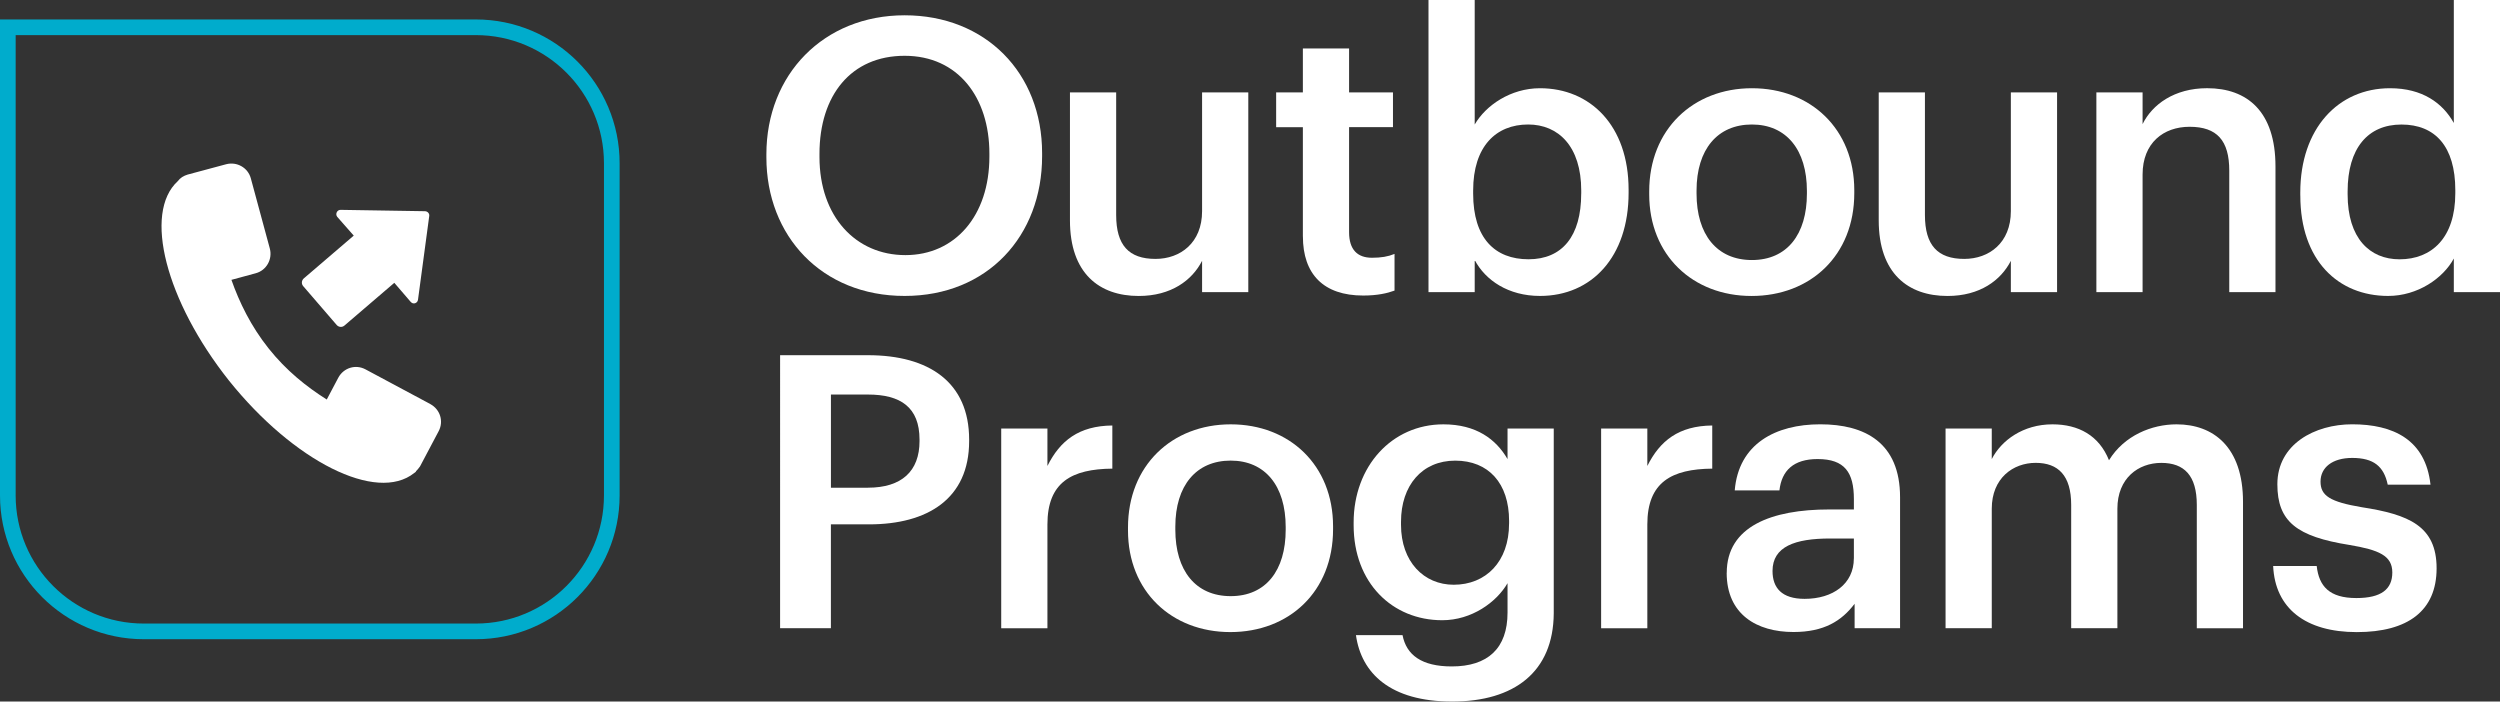
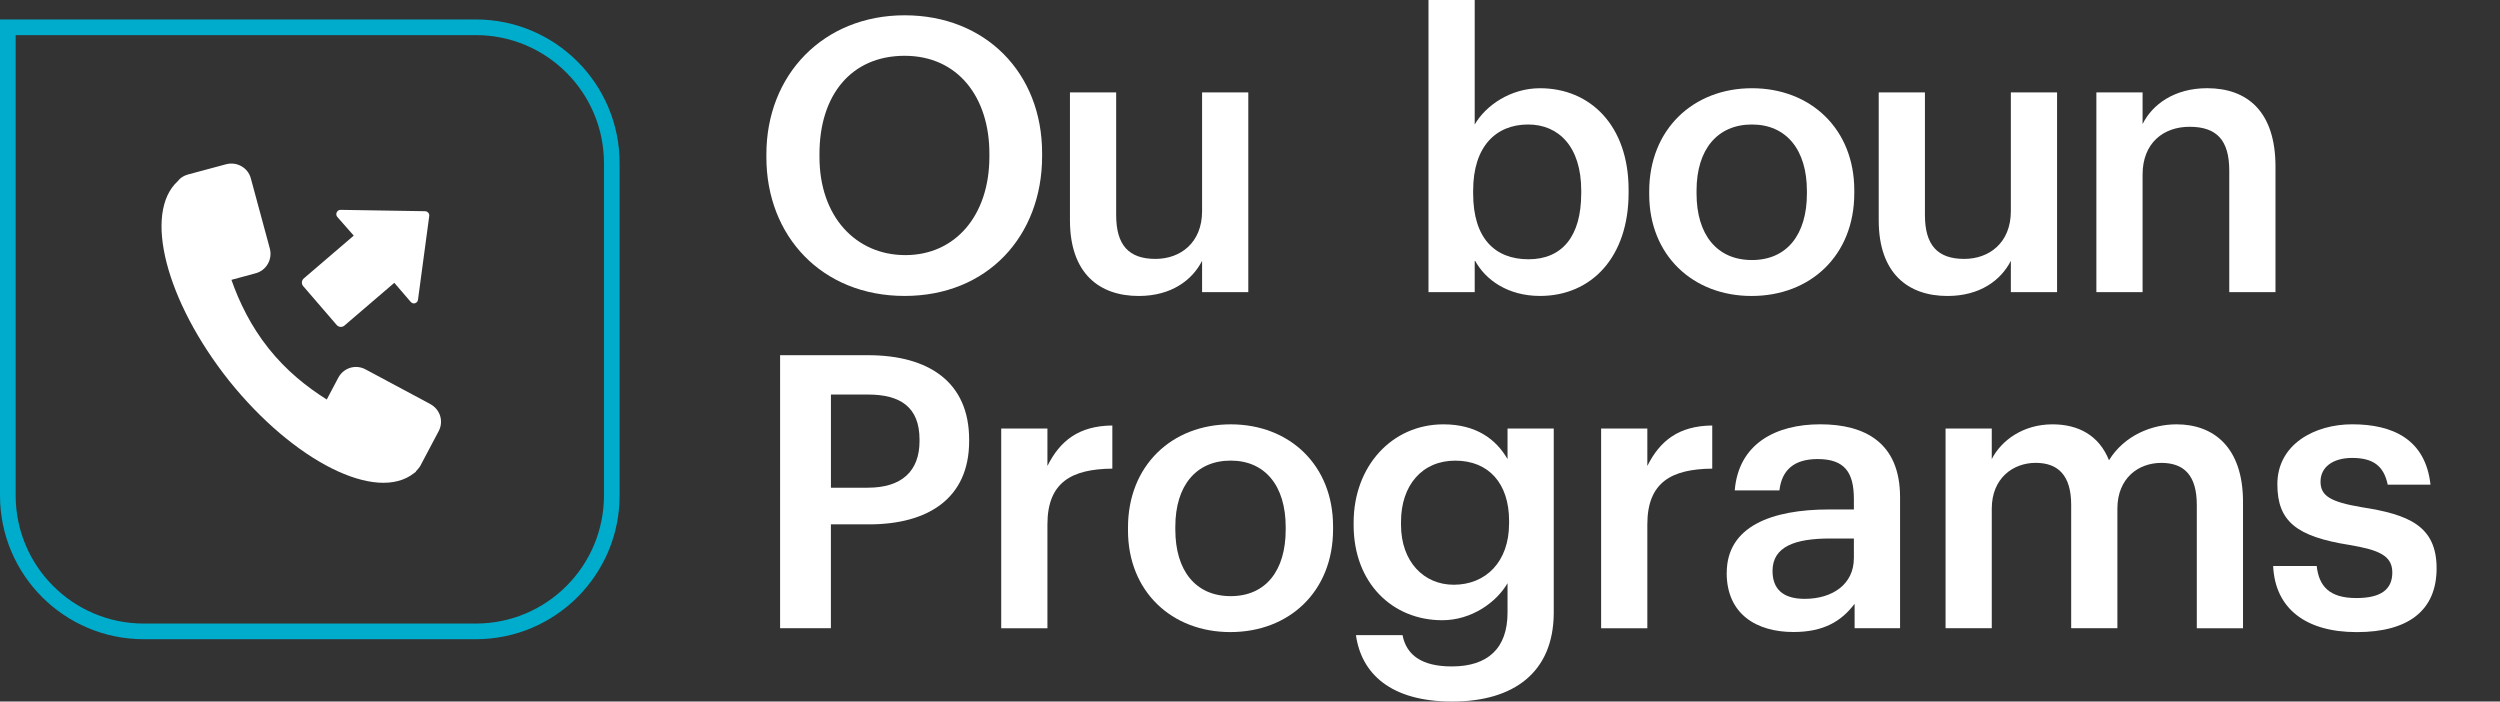
<svg xmlns="http://www.w3.org/2000/svg" id="b" viewBox="0 0 756.83 212.38">
  <rect x="0" y="0" width="756.83" height="212.38" fill="#333333" stroke="none" />
  <defs>
    <style>.e{fill:#fff;}.f{fill:none;stroke:#00accc;stroke-miterlimit:10;stroke-width:4.74px;}</style>
  </defs>
  <g id="c">
    <g id="d">
      <path class="f" d="M144.05,191.14H43.53c-22.73,0-41.16-18.43-41.16-41.16V8.26H144.05c22.73,0,41.16,18.43,41.16,41.16v100.56c0,22.73-18.43,41.16-41.16,41.16" />
    </g>
    <g>
      <path class="e" d="M130.27,122.33c3,1.62,4.12,5.25,2.5,8.25l-5.62,10.62c-.37,.5-.75,1-1.25,1.5v.12s-.5,.37-.5,.37c-11.37,9.12-36.48-3.5-56.1-27.99-19.12-24.11-25.99-50.73-15.49-60.35,.75-1,1.75-1.62,3-2l11.62-3.12c3.25-.87,6.62,1,7.5,4.25l5.75,21.24c.87,3.25-1,6.62-4.25,7.5l-7.37,2c2.37,6.75,5.87,13.99,11.24,20.74,5.37,6.75,11.49,11.62,17.62,15.49l3.5-6.62c1.62-3,5.25-4.12,8.25-2.5l19.62,10.5Z" />
      <path class="e" d="M124.35,91.41l-4.98-5.79-15.15,12.98c-.74,.58-1.69,.43-2.27-.19l-10.2-11.83c-.58-.74-.43-1.69,.19-2.27l15.15-12.98-4.99-5.67c-.69-.86-.05-2.16,1.02-2.13l25.54,.41c.84,.03,1.42,.76,1.28,1.48l-3.4,25.33c-.15,1.08-1.49,1.51-2.18,.65Z" />
    </g>
    <g>
      <path class="e" d="M232.01,47.63v-.92c0-24.16,17.34-42.08,41.85-42.08s41.62,17.46,41.62,41.73v.92c0,24.16-16.53,42.31-41.62,42.31s-41.85-18.15-41.85-41.96Zm67.51-.23v-.92c0-16.99-9.48-29.59-25.66-29.59s-25.78,11.91-25.78,29.71v.92c0,18.03,10.98,29.71,26.01,29.71s25.43-11.91,25.43-29.82Z" />
      <path class="e" d="M323.91,66.7V27.98h13.99v37.11c0,9.13,3.81,13.29,11.91,13.29,7.51,0,14.1-4.86,14.1-14.45V27.98h13.99v60.46h-13.99v-9.48c-3.01,5.9-9.36,10.64-19.19,10.64-11.91,0-20.81-6.82-20.81-22.89Z" />
-       <path class="e" d="M394.42,71.56V38.5h-8.09v-10.52h8.09V14.68h13.99v13.29h13.29v10.52h-13.29v31.79c0,5.32,2.54,7.75,6.94,7.75,2.77,0,4.85-.35,6.82-1.16v11.1c-2.2,.81-5.2,1.5-9.48,1.5-12.02,0-18.26-6.47-18.26-17.92Z" />
      <path class="e" d="M446.44,78.72v9.71h-13.99V0h13.99V37.69c3.35-5.78,10.87-10.98,19.77-10.98,15.14,0,26.82,11.21,26.82,30.75v.92c0,19.42-11.21,31.21-26.82,31.21-9.59,0-16.53-4.74-19.77-10.87Zm32.25-20.11v-.92c0-13.41-6.94-20-16.07-20-9.71,0-16.65,6.59-16.65,20v.92c0,13.53,6.59,19.88,16.76,19.88s15.95-6.94,15.95-19.88Z" />
      <path class="e" d="M499.27,58.84v-.92c0-18.73,13.29-31.21,31.1-31.21s30.98,12.37,30.98,30.87v.92c0,18.84-13.29,31.1-31.1,31.1s-30.98-12.37-30.98-30.75Zm47.74-.23v-.81c0-12.48-6.24-20.11-16.65-20.11s-16.76,7.51-16.76,20v.92c0,12.37,6.13,20.11,16.76,20.11s16.65-7.75,16.65-20.11Z" />
      <path class="e" d="M568.75,66.7V27.98h13.99v37.11c0,9.13,3.81,13.29,11.91,13.29,7.51,0,14.1-4.86,14.1-14.45V27.98h13.99v60.46h-13.99v-9.48c-3.01,5.9-9.36,10.64-19.19,10.64-11.91,0-20.81-6.82-20.81-22.89Z" />
      <path class="e" d="M634.64,27.98h13.99v9.59c2.89-5.9,9.59-10.87,19.54-10.87,12.14,0,20.69,7.05,20.69,23.7v38.03h-13.99V51.67c0-9.13-3.7-13.29-12.02-13.29-7.86,0-14.22,4.86-14.22,14.45v35.6h-13.99V27.98Z" />
-       <path class="e" d="M696.37,59.19v-.92c0-19.31,11.44-31.56,27.17-31.56,9.83,0,15.95,4.51,19.31,10.52V0h13.99V88.43h-13.99v-10.17c-3.24,6.01-10.98,11.33-19.88,11.33-15.14,0-26.59-10.75-26.59-30.4Zm46.93-.69v-.92c0-13.29-6.13-19.88-16.3-19.88s-16.3,7.17-16.3,20.23v.92c0,13.29,6.7,19.65,15.72,19.65,9.71,0,16.88-6.47,16.88-20Z" />
      <path class="e" d="M236.17,107.53h26.59c18.5,0,30.63,8.21,30.63,25.55v.46c0,17.46-12.6,25.2-30.29,25.2h-11.56v31.44h-15.38V107.53Zm26.59,40.11c10.17,0,15.61-4.97,15.61-14.1v-.46c0-9.83-5.78-13.64-15.61-13.64h-11.21v28.21h11.21Z" />
      <path class="e" d="M303.1,129.73h13.99v11.33c3.81-7.63,9.48-12.14,19.65-12.25v13.06c-12.25,.12-19.65,4.05-19.65,16.88v31.44h-13.99v-60.46Z" />
      <path class="e" d="M341.48,160.59v-.92c0-18.73,13.29-31.21,31.1-31.21s30.98,12.37,30.98,30.87v.92c0,18.84-13.29,31.1-31.1,31.1s-30.98-12.37-30.98-30.75Zm47.74-.23v-.81c0-12.48-6.24-20.11-16.65-20.11s-16.76,7.51-16.76,20v.92c0,12.37,6.13,20.11,16.76,20.11s16.65-7.75,16.65-20.11Z" />
      <path class="e" d="M410.49,192.27h14.1c1.16,6.01,5.78,9.48,14.91,9.48,10.87,0,16.88-5.43,16.88-16.3v-8.9c-3.35,5.78-10.87,11.21-19.77,11.21-15.14,0-26.82-11.33-26.82-28.78v-.81c0-16.99,11.56-29.71,27.17-29.71,9.94,0,15.95,4.51,19.42,10.52v-9.25h13.99v55.95c-.12,17.8-12.02,26.7-30.75,26.7s-27.51-8.55-29.13-20.11Zm46.36-33.75v-.81c0-11.44-6.24-18.26-16.3-18.26s-16.42,7.51-16.42,18.5v.92c0,11.21,6.94,18.15,15.95,18.15,9.71,0,16.76-6.94,16.76-18.5Z" />
      <path class="e" d="M484.71,129.73h13.99v11.33c3.81-7.63,9.48-12.14,19.65-12.25v13.06c-12.25,.12-19.65,4.05-19.65,16.88v31.44h-13.99v-60.46Z" />
      <path class="e" d="M522.74,173.42c0-14.1,13.64-19.19,30.98-19.19h7.51v-3.12c0-8.09-2.77-12.14-10.98-12.14-7.28,0-10.87,3.47-11.56,9.48h-13.53c1.16-14.1,12.37-20,25.89-20s24.16,5.55,24.16,22.08v39.65h-13.76v-7.4c-3.93,5.2-9.25,8.55-18.5,8.55-11.1,0-20.23-5.32-20.23-17.92Zm38.49-4.39v-6.01h-7.17c-10.64,0-17.46,2.43-17.46,9.83,0,5.09,2.77,8.44,9.71,8.44,8.55,0,14.91-4.51,14.91-12.25Z" />
      <path class="e" d="M588.98,129.73h13.99v9.25c2.89-5.66,9.48-10.52,18.38-10.52,7.86,0,14.1,3.35,17.11,10.87,4.62-7.51,12.95-10.87,20.46-10.87,11.1,0,20.11,6.82,20.11,23.47v38.26h-13.99v-37.34c0-8.9-3.81-12.72-10.75-12.72s-13.29,4.62-13.29,13.87v36.18h-13.99v-37.34c0-8.9-3.93-12.72-10.75-12.72s-13.29,4.62-13.29,13.87v36.18h-13.99v-60.46Z" />
      <path class="e" d="M688.16,171.34h13.18c.69,6.13,3.81,9.71,12.02,9.71,7.51,0,10.87-2.66,10.87-7.75s-4.05-6.82-12.95-8.32c-15.95-2.54-21.85-7.05-21.85-18.38,0-12.14,11.33-18.15,22.66-18.15,12.37,0,22.2,4.62,23.7,18.27h-12.95c-1.16-5.55-4.28-8.09-10.75-8.09-6.01,0-9.59,2.89-9.59,7.17s2.89,6.13,12.48,7.75c14.22,2.2,22.66,5.66,22.66,18.5s-8.67,19.31-24.16,19.31-24.74-7.17-25.32-20Z" />
    </g>
  </g>
</svg>